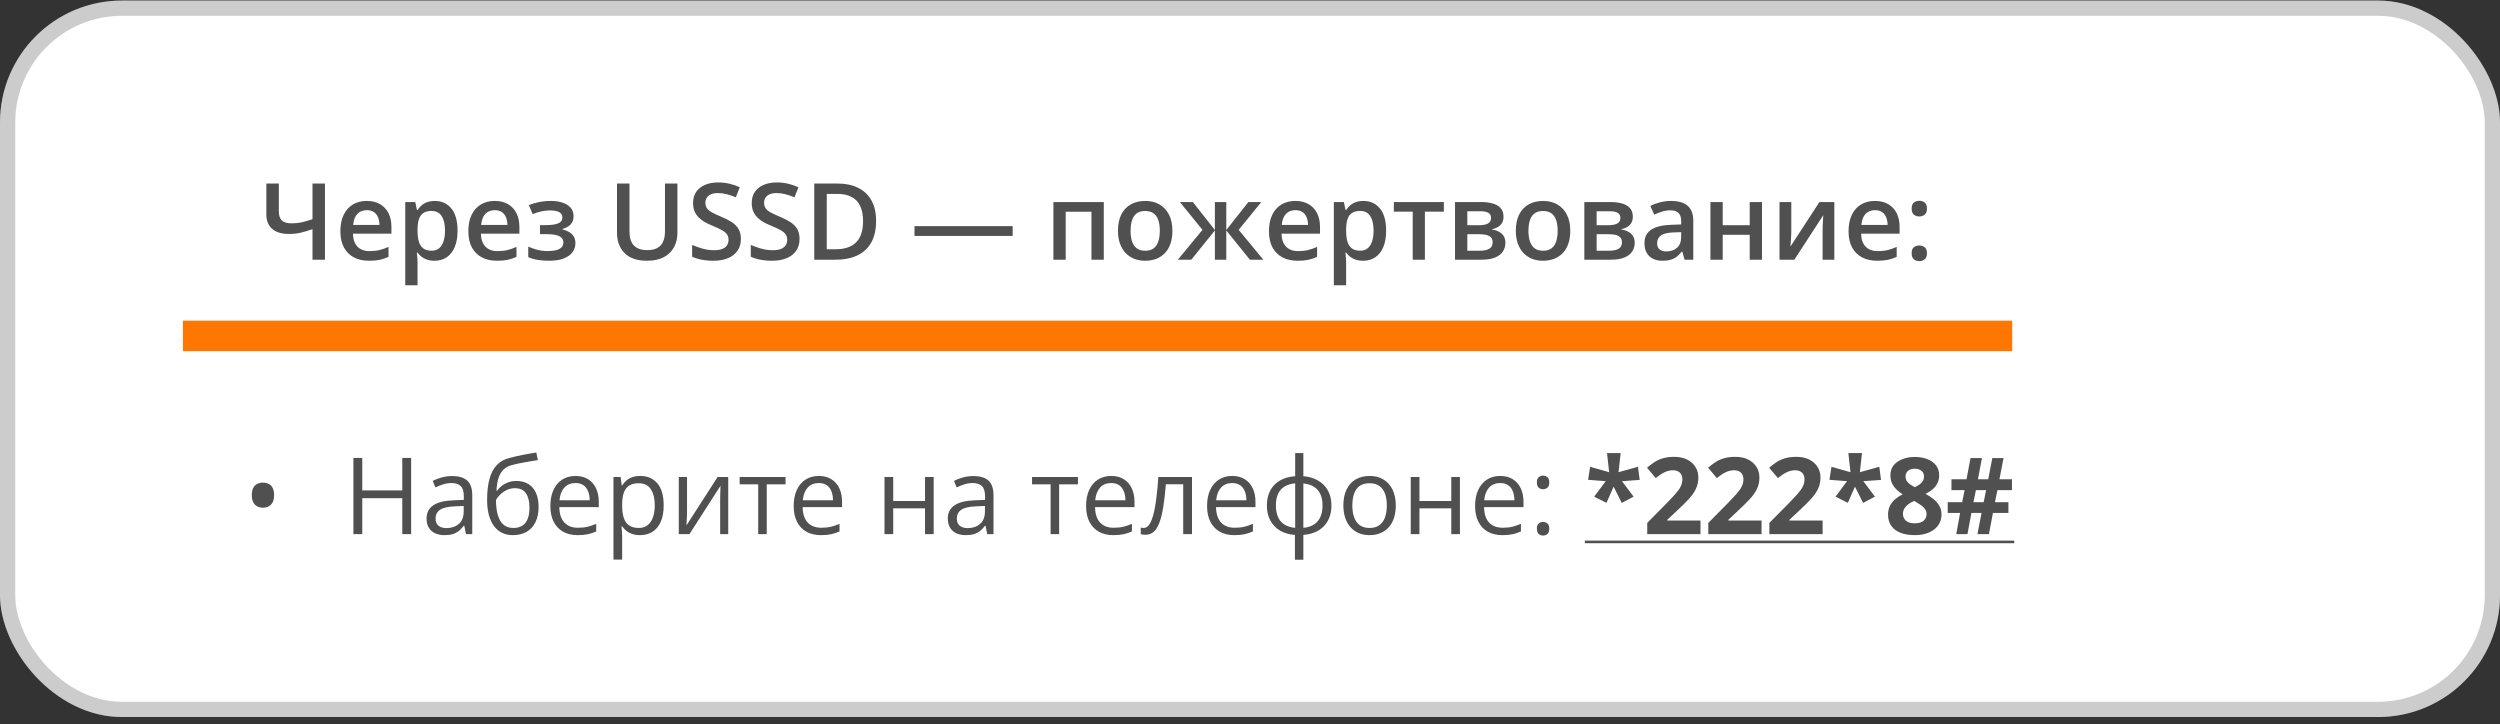
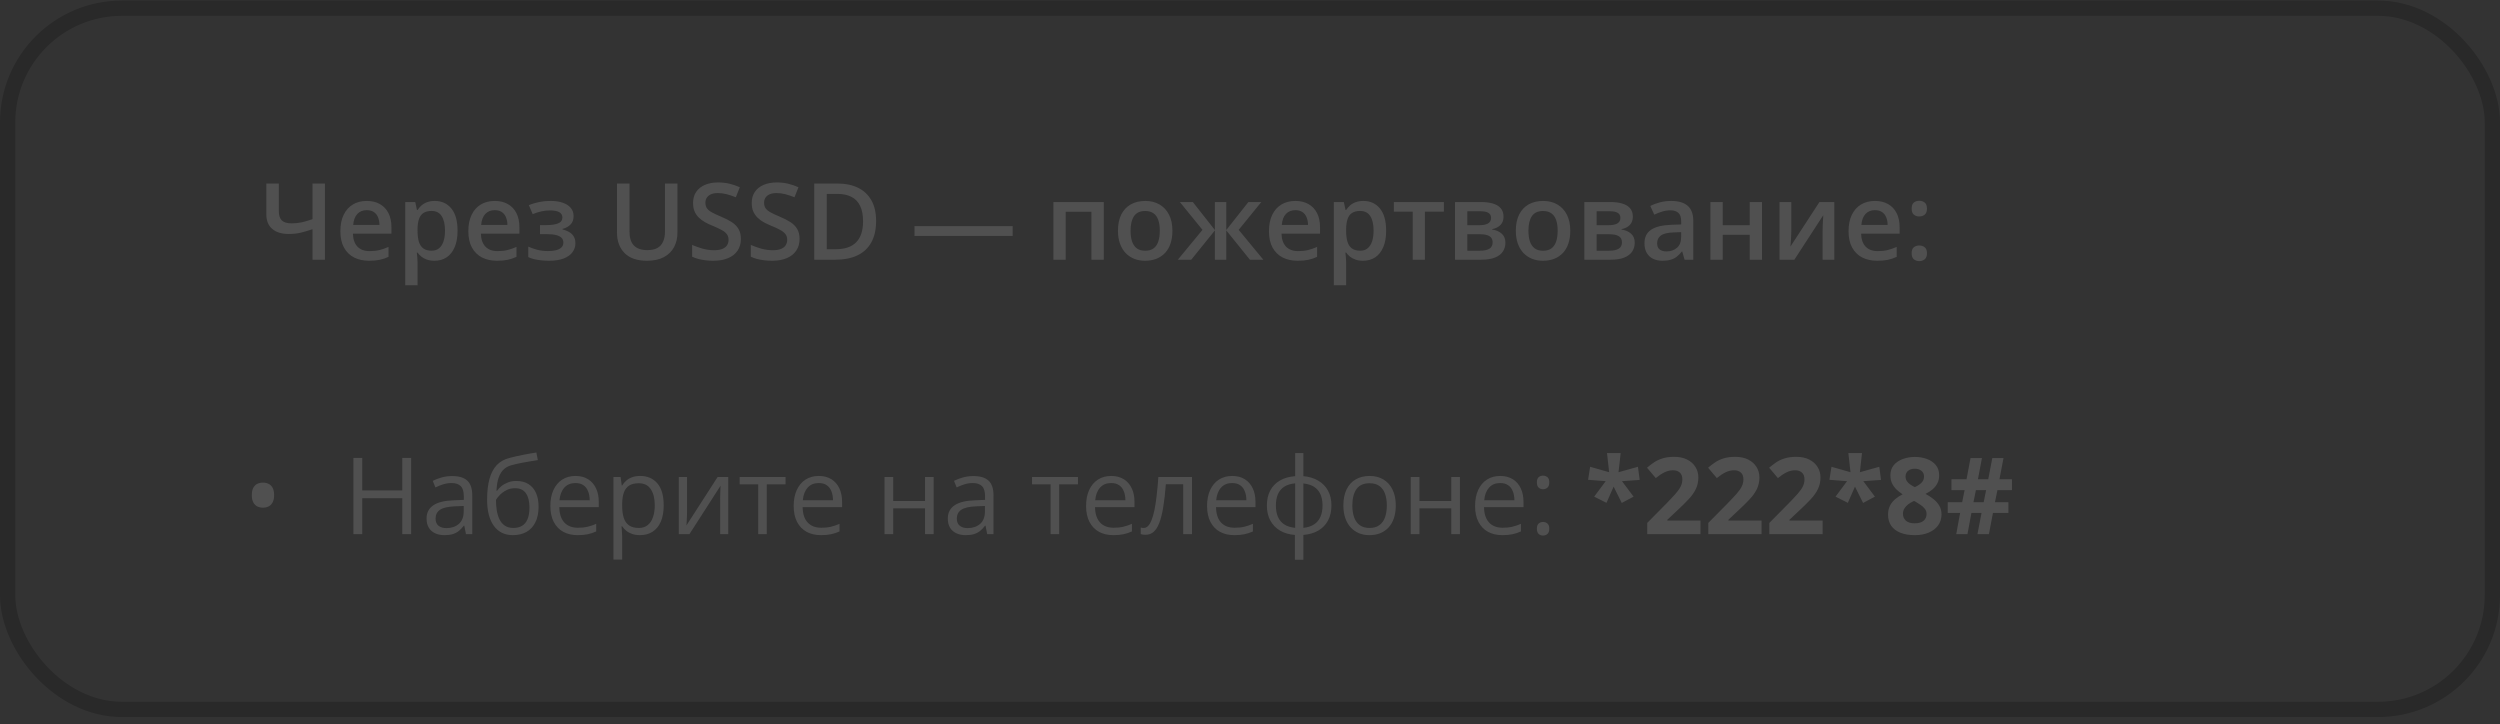
<svg xmlns="http://www.w3.org/2000/svg" width="328" height="95" viewBox="0 0 328 95" fill="none">
  <rect x="0" y="0" width="328" height="95" fill="#333333" stroke="none" />
-   <rect y="0.074" width="328" height="94" rx="16" fill="white" />
  <path d="M42.634 34.074H41V30.068C40.44 30.264 39.918 30.419 39.435 30.533C38.952 30.643 38.439 30.697 37.897 30.697C36.958 30.697 36.231 30.476 35.716 30.034C35.201 29.588 34.943 28.952 34.943 28.127V24.08H36.584V27.744C36.584 28.259 36.712 28.649 36.967 28.913C37.227 29.173 37.657 29.303 38.259 29.303C38.733 29.303 39.179 29.257 39.599 29.166C40.018 29.07 40.485 28.934 41 28.756V24.08H42.634V34.074ZM48.116 26.363C48.791 26.363 49.37 26.502 49.852 26.78C50.336 27.058 50.707 27.453 50.967 27.963C51.227 28.473 51.356 29.084 51.356 29.795V30.656H46.305C46.323 31.39 46.519 31.955 46.893 32.352C47.271 32.748 47.8 32.946 48.478 32.946C48.962 32.946 49.395 32.901 49.777 32.81C50.165 32.714 50.563 32.575 50.974 32.393V33.698C50.595 33.876 50.21 34.006 49.818 34.088C49.426 34.17 48.957 34.211 48.41 34.211C47.667 34.211 47.013 34.067 46.448 33.78C45.888 33.489 45.448 33.056 45.129 32.481C44.815 31.907 44.657 31.194 44.657 30.342C44.657 29.494 44.801 28.774 45.088 28.182C45.375 27.589 45.778 27.138 46.298 26.828C46.817 26.518 47.423 26.363 48.116 26.363ZM48.116 27.573C47.61 27.573 47.2 27.737 46.886 28.065C46.576 28.394 46.394 28.874 46.339 29.508H49.784C49.78 29.13 49.716 28.795 49.593 28.503C49.474 28.211 49.292 27.983 49.046 27.819C48.804 27.655 48.495 27.573 48.116 27.573ZM57.051 26.363C57.949 26.363 58.669 26.691 59.211 27.348C59.758 28.004 60.031 28.979 60.031 30.273C60.031 31.13 59.904 31.852 59.648 32.44C59.398 33.024 59.045 33.466 58.589 33.767C58.138 34.063 57.611 34.211 57.01 34.211C56.627 34.211 56.294 34.161 56.012 34.06C55.729 33.96 55.488 33.83 55.287 33.671C55.087 33.507 54.918 33.329 54.781 33.138H54.685C54.708 33.32 54.729 33.523 54.747 33.746C54.77 33.965 54.781 34.165 54.781 34.348V37.431H53.168V26.507H54.48L54.706 27.553H54.781C54.922 27.338 55.093 27.14 55.294 26.958C55.499 26.776 55.745 26.632 56.032 26.527C56.324 26.418 56.663 26.363 57.051 26.363ZM56.62 27.676C56.178 27.676 55.823 27.765 55.554 27.942C55.289 28.116 55.096 28.378 54.973 28.729C54.854 29.079 54.79 29.519 54.781 30.048V30.273C54.781 30.834 54.838 31.31 54.952 31.702C55.071 32.09 55.264 32.386 55.533 32.591C55.807 32.791 56.176 32.892 56.641 32.892C57.033 32.892 57.356 32.785 57.611 32.57C57.871 32.356 58.065 32.051 58.192 31.654C58.32 31.258 58.384 30.791 58.384 30.253C58.384 29.437 58.238 28.804 57.946 28.352C57.659 27.901 57.217 27.676 56.62 27.676ZM64.905 26.363C65.58 26.363 66.159 26.502 66.642 26.78C67.125 27.058 67.496 27.453 67.756 27.963C68.016 28.473 68.145 29.084 68.145 29.795V30.656H63.094C63.112 31.39 63.308 31.955 63.682 32.352C64.06 32.748 64.588 32.946 65.268 32.946C65.751 32.946 66.184 32.901 66.566 32.81C66.954 32.714 67.353 32.575 67.763 32.393V33.698C67.384 33.876 66.999 34.006 66.607 34.088C66.216 34.17 65.746 34.211 65.199 34.211C64.456 34.211 63.802 34.067 63.237 33.78C62.677 33.489 62.237 33.056 61.918 32.481C61.603 31.907 61.446 31.194 61.446 30.342C61.446 29.494 61.59 28.774 61.877 28.182C62.164 27.589 62.567 27.138 63.087 26.828C63.606 26.518 64.213 26.363 64.905 26.363ZM64.905 27.573C64.399 27.573 63.989 27.737 63.675 28.065C63.365 28.394 63.183 28.874 63.128 29.508H66.573C66.569 29.13 66.505 28.795 66.382 28.503C66.263 28.211 66.081 27.983 65.835 27.819C65.593 27.655 65.284 27.573 64.905 27.573ZM72.309 26.363C72.865 26.363 73.364 26.439 73.806 26.589C74.252 26.735 74.606 26.956 74.865 27.252C75.125 27.548 75.255 27.917 75.255 28.359C75.255 28.815 75.123 29.18 74.858 29.453C74.599 29.722 74.245 29.916 73.799 30.034V30.096C74.113 30.173 74.398 30.285 74.653 30.431C74.909 30.572 75.111 30.763 75.262 31.005C75.417 31.242 75.494 31.547 75.494 31.921C75.494 32.345 75.369 32.73 75.118 33.076C74.872 33.422 74.494 33.698 73.983 33.903C73.473 34.108 72.824 34.211 72.035 34.211C71.657 34.211 71.297 34.19 70.955 34.149C70.618 34.113 70.31 34.06 70.032 33.992C69.754 33.919 69.513 33.833 69.308 33.732V32.352C69.622 32.502 70.003 32.639 70.449 32.762C70.896 32.88 71.374 32.94 71.885 32.94C72.263 32.94 72.605 32.905 72.91 32.837C73.22 32.764 73.464 32.645 73.642 32.481C73.824 32.317 73.915 32.099 73.915 31.825C73.915 31.575 73.835 31.367 73.676 31.203C73.516 31.039 73.277 30.918 72.958 30.841C72.639 30.759 72.236 30.718 71.748 30.718H70.846V29.535H71.639C72.309 29.535 72.833 29.462 73.211 29.316C73.594 29.166 73.785 28.906 73.785 28.537C73.785 28.227 73.651 27.995 73.382 27.84C73.113 27.685 72.701 27.607 72.144 27.607C71.762 27.607 71.383 27.651 71.01 27.737C70.636 27.819 70.262 27.938 69.889 28.093L69.383 26.91C69.797 26.741 70.242 26.609 70.716 26.514C71.19 26.413 71.721 26.363 72.309 26.363ZM88.879 24.08V30.547C88.879 31.244 88.731 31.869 88.435 32.42C88.143 32.971 87.701 33.409 87.108 33.732C86.516 34.051 85.771 34.211 84.873 34.211C83.592 34.211 82.617 33.876 81.947 33.206C81.282 32.532 80.949 31.636 80.949 30.52V24.08H82.59V30.376C82.59 31.21 82.786 31.825 83.178 32.222C83.57 32.618 84.155 32.816 84.935 32.816C85.472 32.816 85.91 32.723 86.247 32.536C86.589 32.345 86.84 32.067 86.999 31.702C87.163 31.333 87.245 30.889 87.245 30.369V24.08H88.879ZM97.205 31.354C97.205 31.946 97.059 32.456 96.768 32.885C96.481 33.313 96.066 33.641 95.523 33.869C94.986 34.097 94.343 34.211 93.596 34.211C93.231 34.211 92.882 34.19 92.55 34.149C92.217 34.108 91.903 34.049 91.606 33.972C91.315 33.89 91.048 33.792 90.807 33.678V32.133C91.212 32.31 91.666 32.472 92.167 32.618C92.668 32.759 93.179 32.83 93.698 32.83C94.122 32.83 94.473 32.775 94.751 32.666C95.034 32.552 95.243 32.393 95.38 32.188C95.517 31.978 95.585 31.734 95.585 31.456C95.585 31.16 95.505 30.909 95.346 30.704C95.186 30.499 94.945 30.312 94.621 30.144C94.302 29.97 93.901 29.786 93.418 29.59C93.09 29.458 92.775 29.307 92.475 29.139C92.178 28.97 91.914 28.772 91.682 28.544C91.449 28.316 91.265 28.047 91.128 27.737C90.996 27.423 90.93 27.054 90.93 26.63C90.93 26.065 91.064 25.582 91.333 25.181C91.606 24.78 91.989 24.472 92.481 24.258C92.978 24.044 93.557 23.936 94.218 23.936C94.742 23.936 95.234 23.991 95.694 24.101C96.159 24.21 96.615 24.365 97.061 24.565L96.542 25.885C96.132 25.716 95.733 25.582 95.346 25.481C94.963 25.381 94.571 25.331 94.17 25.331C93.824 25.331 93.53 25.384 93.288 25.488C93.046 25.593 92.862 25.741 92.734 25.933C92.611 26.119 92.55 26.343 92.55 26.602C92.55 26.894 92.62 27.14 92.762 27.341C92.908 27.537 93.131 27.717 93.432 27.881C93.737 28.045 94.129 28.227 94.607 28.428C95.159 28.656 95.626 28.895 96.009 29.145C96.396 29.396 96.692 29.697 96.897 30.048C97.103 30.394 97.205 30.829 97.205 31.354ZM104.902 31.354C104.902 31.946 104.757 32.456 104.465 32.885C104.178 33.313 103.763 33.641 103.221 33.869C102.683 34.097 102.04 34.211 101.293 34.211C100.928 34.211 100.58 34.19 100.247 34.149C99.914 34.108 99.6 34.049 99.304 33.972C99.012 33.89 98.745 33.792 98.504 33.678V32.133C98.909 32.31 99.363 32.472 99.864 32.618C100.366 32.759 100.876 32.83 101.396 32.83C101.819 32.83 102.17 32.775 102.448 32.666C102.731 32.552 102.94 32.393 103.077 32.188C103.214 31.978 103.282 31.734 103.282 31.456C103.282 31.16 103.202 30.909 103.043 30.704C102.883 30.499 102.642 30.312 102.318 30.144C101.999 29.97 101.598 29.786 101.115 29.59C100.787 29.458 100.473 29.307 100.172 29.139C99.876 28.97 99.611 28.772 99.379 28.544C99.147 28.316 98.962 28.047 98.825 27.737C98.693 27.423 98.627 27.054 98.627 26.63C98.627 26.065 98.761 25.582 99.03 25.181C99.304 24.78 99.686 24.472 100.179 24.258C100.675 24.044 101.254 23.936 101.915 23.936C102.439 23.936 102.931 23.991 103.392 24.101C103.856 24.21 104.312 24.365 104.759 24.565L104.239 25.885C103.829 25.716 103.43 25.582 103.043 25.481C102.66 25.381 102.268 25.331 101.867 25.331C101.521 25.331 101.227 25.384 100.985 25.488C100.744 25.593 100.559 25.741 100.432 25.933C100.309 26.119 100.247 26.343 100.247 26.602C100.247 26.894 100.318 27.14 100.459 27.341C100.605 27.537 100.828 27.717 101.129 27.881C101.434 28.045 101.826 28.227 102.305 28.428C102.856 28.656 103.323 28.895 103.706 29.145C104.093 29.396 104.39 29.697 104.595 30.048C104.8 30.394 104.902 30.829 104.902 31.354ZM114.944 28.981C114.944 30.107 114.735 31.048 114.315 31.805C113.896 32.557 113.288 33.124 112.49 33.507C111.693 33.885 110.731 34.074 109.605 34.074H106.83V24.08H109.906C110.941 24.08 111.834 24.267 112.586 24.641C113.338 25.01 113.919 25.559 114.329 26.288C114.739 27.013 114.944 27.91 114.944 28.981ZM113.235 29.029C113.235 28.209 113.105 27.535 112.846 27.006C112.59 26.477 112.212 26.085 111.711 25.83C111.214 25.57 110.601 25.44 109.872 25.44H108.471V32.7H109.633C110.84 32.7 111.743 32.393 112.34 31.777C112.937 31.162 113.235 30.246 113.235 29.029ZM119.982 30.957V29.665H132.861V30.957H119.982ZM144.817 26.507V34.074H143.197V27.778H139.82V34.074H138.207V26.507H144.817ZM153.82 30.273C153.82 30.902 153.738 31.461 153.574 31.948C153.41 32.436 153.171 32.848 152.856 33.185C152.542 33.518 152.164 33.773 151.722 33.951C151.28 34.124 150.781 34.211 150.225 34.211C149.705 34.211 149.229 34.124 148.796 33.951C148.363 33.773 147.987 33.518 147.668 33.185C147.354 32.848 147.11 32.436 146.937 31.948C146.763 31.461 146.677 30.902 146.677 30.273C146.677 29.439 146.82 28.733 147.107 28.154C147.399 27.571 147.814 27.127 148.352 26.821C148.889 26.516 149.53 26.363 150.272 26.363C150.97 26.363 151.585 26.516 152.118 26.821C152.651 27.127 153.068 27.571 153.369 28.154C153.67 28.738 153.82 29.444 153.82 30.273ZM148.331 30.273C148.331 30.825 148.397 31.297 148.529 31.689C148.666 32.08 148.876 32.381 149.158 32.591C149.441 32.796 149.805 32.898 150.252 32.898C150.699 32.898 151.063 32.796 151.346 32.591C151.628 32.381 151.836 32.08 151.968 31.689C152.1 31.297 152.166 30.825 152.166 30.273C152.166 29.722 152.1 29.255 151.968 28.872C151.836 28.485 151.628 28.191 151.346 27.99C151.063 27.785 150.696 27.683 150.245 27.683C149.58 27.683 149.094 27.906 148.789 28.352C148.484 28.799 148.331 29.439 148.331 30.273ZM165.482 26.507L162.516 30.157L165.749 34.074H163.985L160.889 30.232V34.074H159.392V30.232L156.295 34.074H154.531L157.765 30.157L154.798 26.507H156.5L159.392 30.178V26.507H160.889V30.178L163.787 26.507H165.482ZM169.946 26.363C170.621 26.363 171.2 26.502 171.683 26.78C172.166 27.058 172.537 27.453 172.797 27.963C173.057 28.473 173.187 29.084 173.187 29.795V30.656H168.135C168.153 31.39 168.349 31.955 168.723 32.352C169.101 32.748 169.63 32.946 170.309 32.946C170.792 32.946 171.225 32.901 171.607 32.81C171.995 32.714 172.394 32.575 172.804 32.393V33.698C172.425 33.876 172.04 34.006 171.648 34.088C171.257 34.17 170.787 34.211 170.24 34.211C169.497 34.211 168.843 34.067 168.278 33.78C167.718 33.489 167.278 33.056 166.959 32.481C166.645 31.907 166.487 31.194 166.487 30.342C166.487 29.494 166.631 28.774 166.918 28.182C167.205 27.589 167.608 27.138 168.128 26.828C168.647 26.518 169.254 26.363 169.946 26.363ZM169.946 27.573C169.44 27.573 169.03 27.737 168.716 28.065C168.406 28.394 168.224 28.874 168.169 29.508H171.614C171.61 29.13 171.546 28.795 171.423 28.503C171.304 28.211 171.122 27.983 170.876 27.819C170.634 27.655 170.325 27.573 169.946 27.573ZM178.881 26.363C179.779 26.363 180.499 26.691 181.041 27.348C181.588 28.004 181.861 28.979 181.861 30.273C181.861 31.13 181.734 31.852 181.479 32.44C181.228 33.024 180.875 33.466 180.419 33.767C179.968 34.063 179.441 34.211 178.84 34.211C178.457 34.211 178.124 34.161 177.842 34.06C177.559 33.96 177.318 33.83 177.117 33.671C176.917 33.507 176.748 33.329 176.611 33.138H176.516C176.538 33.32 176.559 33.523 176.577 33.746C176.6 33.965 176.611 34.165 176.611 34.348V37.431H174.998V26.507H176.311L176.536 27.553H176.611C176.753 27.338 176.924 27.14 177.124 26.958C177.329 26.776 177.575 26.632 177.862 26.527C178.154 26.418 178.493 26.363 178.881 26.363ZM178.45 27.676C178.008 27.676 177.653 27.765 177.384 27.942C177.119 28.116 176.926 28.378 176.803 28.729C176.684 29.079 176.62 29.519 176.611 30.048V30.273C176.611 30.834 176.668 31.31 176.782 31.702C176.901 32.09 177.094 32.386 177.363 32.591C177.637 32.791 178.006 32.892 178.471 32.892C178.863 32.892 179.186 32.785 179.441 32.57C179.701 32.356 179.895 32.051 180.022 31.654C180.15 31.258 180.214 30.791 180.214 30.253C180.214 29.437 180.068 28.804 179.776 28.352C179.489 27.901 179.047 27.676 178.45 27.676ZM189.436 27.771H186.947V34.074H185.348V27.771H182.873V26.507H189.436V27.771ZM197.263 28.448C197.263 28.886 197.128 29.244 196.859 29.521C196.595 29.795 196.23 29.975 195.766 30.061V30.116C196.262 30.18 196.677 30.355 197.01 30.643C197.342 30.93 197.509 31.328 197.509 31.839C197.509 32.272 197.399 32.657 197.181 32.994C196.966 33.327 196.625 33.591 196.155 33.787C195.69 33.978 195.082 34.074 194.33 34.074H190.898V26.507H194.316C194.882 26.507 195.385 26.568 195.827 26.691C196.274 26.814 196.625 27.017 196.88 27.3C197.135 27.582 197.263 27.965 197.263 28.448ZM195.834 31.784C195.834 31.41 195.69 31.142 195.403 30.977C195.121 30.814 194.706 30.731 194.159 30.731H192.512V32.892H194.193C194.704 32.892 195.105 32.807 195.396 32.639C195.688 32.465 195.834 32.181 195.834 31.784ZM195.629 28.592C195.629 28.296 195.517 28.077 195.294 27.936C195.071 27.79 194.72 27.717 194.241 27.717H192.512V29.549H194.022C194.551 29.549 194.95 29.474 195.219 29.323C195.492 29.168 195.629 28.924 195.629 28.592ZM206.02 30.273C206.02 30.902 205.938 31.461 205.773 31.948C205.609 32.436 205.37 32.848 205.056 33.185C204.741 33.518 204.363 33.773 203.921 33.951C203.479 34.124 202.98 34.211 202.424 34.211C201.904 34.211 201.428 34.124 200.995 33.951C200.562 33.773 200.186 33.518 199.867 33.185C199.553 32.848 199.309 32.436 199.136 31.948C198.963 31.461 198.876 30.902 198.876 30.273C198.876 29.439 199.02 28.733 199.307 28.154C199.598 27.571 200.013 27.127 200.551 26.821C201.089 26.516 201.729 26.363 202.472 26.363C203.169 26.363 203.784 26.516 204.317 26.821C204.851 27.127 205.268 27.571 205.568 28.154C205.869 28.738 206.02 29.444 206.02 30.273ZM200.53 30.273C200.53 30.825 200.596 31.297 200.729 31.689C200.865 32.08 201.075 32.381 201.357 32.591C201.64 32.796 202.005 32.898 202.451 32.898C202.898 32.898 203.262 32.796 203.545 32.591C203.827 32.381 204.035 32.08 204.167 31.689C204.299 31.297 204.365 30.825 204.365 30.273C204.365 29.722 204.299 29.255 204.167 28.872C204.035 28.485 203.827 28.191 203.545 27.99C203.262 27.785 202.896 27.683 202.444 27.683C201.779 27.683 201.294 27.906 200.988 28.352C200.683 28.799 200.53 29.439 200.53 30.273ZM214.229 28.448C214.229 28.886 214.095 29.244 213.826 29.521C213.562 29.795 213.197 29.975 212.732 30.061V30.116C213.229 30.18 213.644 30.355 213.977 30.643C214.309 30.93 214.476 31.328 214.476 31.839C214.476 32.272 214.366 32.657 214.147 32.994C213.933 33.327 213.591 33.591 213.122 33.787C212.657 33.978 212.049 34.074 211.297 34.074H207.865V26.507H211.283C211.848 26.507 212.352 26.568 212.794 26.691C213.241 26.814 213.591 27.017 213.847 27.3C214.102 27.582 214.229 27.965 214.229 28.448ZM212.801 31.784C212.801 31.41 212.657 31.142 212.37 30.977C212.088 30.814 211.673 30.731 211.126 30.731H209.479V32.892H211.16C211.671 32.892 212.072 32.807 212.363 32.639C212.655 32.465 212.801 32.181 212.801 31.784ZM212.596 28.592C212.596 28.296 212.484 28.077 212.261 27.936C212.037 27.79 211.687 27.717 211.208 27.717H209.479V29.549H210.989C211.518 29.549 211.917 29.474 212.186 29.323C212.459 29.168 212.596 28.924 212.596 28.592ZM219.254 26.363C220.211 26.363 220.933 26.575 221.421 26.999C221.913 27.423 222.159 28.084 222.159 28.981V34.074H221.018L220.71 33.001H220.655C220.441 33.274 220.22 33.5 219.992 33.678C219.764 33.855 219.5 33.988 219.199 34.074C218.903 34.165 218.541 34.211 218.112 34.211C217.661 34.211 217.258 34.129 216.902 33.965C216.547 33.796 216.267 33.541 216.062 33.199C215.856 32.857 215.754 32.425 215.754 31.9C215.754 31.121 216.043 30.535 216.622 30.144C217.205 29.752 218.085 29.535 219.261 29.494L220.573 29.446V29.05C220.573 28.526 220.45 28.152 220.204 27.929C219.963 27.705 219.621 27.594 219.179 27.594C218.8 27.594 218.434 27.648 218.078 27.758C217.723 27.867 217.376 28.002 217.039 28.161L216.52 27.026C216.889 26.83 217.308 26.671 217.777 26.548C218.251 26.425 218.743 26.363 219.254 26.363ZM220.566 30.458L219.589 30.492C218.787 30.52 218.224 30.656 217.9 30.902C217.577 31.148 217.415 31.486 217.415 31.914C217.415 32.288 217.527 32.561 217.75 32.734C217.973 32.903 218.267 32.987 218.632 32.987C219.188 32.987 219.648 32.83 220.013 32.516C220.382 32.197 220.566 31.73 220.566 31.114V30.458ZM226.021 26.507V29.549H229.562V26.507H231.176V34.074H229.562V30.807H226.021V34.074H224.408V26.507H226.021ZM235.018 26.507V30.369C235.018 30.492 235.013 30.649 235.004 30.841C234.999 31.028 234.99 31.224 234.977 31.429C234.963 31.629 234.949 31.814 234.936 31.982C234.922 32.151 234.91 32.276 234.901 32.358L238.709 26.507H240.664V34.074H239.126V30.253C239.126 30.052 239.131 29.82 239.14 29.556C239.153 29.291 239.167 29.036 239.181 28.79C239.199 28.544 239.21 28.357 239.215 28.23L235.421 34.074H233.473V26.507H235.018ZM245.989 26.363C246.664 26.363 247.243 26.502 247.726 26.78C248.209 27.058 248.58 27.453 248.84 27.963C249.1 28.473 249.229 29.084 249.229 29.795V30.656H244.178C244.196 31.39 244.392 31.955 244.766 32.352C245.144 32.748 245.673 32.946 246.352 32.946C246.835 32.946 247.268 32.901 247.65 32.81C248.038 32.714 248.437 32.575 248.847 32.393V33.698C248.468 33.876 248.083 34.006 247.691 34.088C247.299 34.17 246.83 34.211 246.283 34.211C245.54 34.211 244.886 34.067 244.321 33.78C243.761 33.489 243.321 33.056 243.002 32.481C242.688 31.907 242.53 31.194 242.53 30.342C242.53 29.494 242.674 28.774 242.961 28.182C243.248 27.589 243.651 27.138 244.171 26.828C244.69 26.518 245.297 26.363 245.989 26.363ZM245.989 27.573C245.483 27.573 245.073 27.737 244.759 28.065C244.449 28.394 244.267 28.874 244.212 29.508H247.657C247.653 29.13 247.589 28.795 247.466 28.503C247.347 28.211 247.165 27.983 246.919 27.819C246.677 27.655 246.368 27.573 245.989 27.573ZM250.809 33.227C250.809 32.853 250.904 32.591 251.096 32.44C251.292 32.285 251.529 32.208 251.807 32.208C252.085 32.208 252.322 32.285 252.518 32.44C252.718 32.591 252.818 32.853 252.818 33.227C252.818 33.591 252.718 33.855 252.518 34.02C252.322 34.179 252.085 34.259 251.807 34.259C251.529 34.259 251.292 34.179 251.096 34.02C250.904 33.855 250.809 33.591 250.809 33.227ZM250.809 27.375C250.809 26.997 250.904 26.73 251.096 26.575C251.292 26.42 251.529 26.343 251.807 26.343C252.085 26.343 252.322 26.42 252.518 26.575C252.718 26.73 252.818 26.997 252.818 27.375C252.818 27.735 252.718 27.997 252.518 28.161C252.322 28.321 252.085 28.4 251.807 28.4C251.529 28.4 251.292 28.321 251.096 28.161C250.904 27.997 250.809 27.735 250.809 27.375Z" fill="#505050" />
-   <path d="M264 42.074H24V46.074H264V42.074Z" fill="#FF7600" mask="url(#path-3-inside-1_607_555)" />
  <path d="M33.037 64.961C33.037 64.564 33.101 64.248 33.228 64.011C33.356 63.769 33.529 63.594 33.748 63.484C33.971 63.375 34.222 63.32 34.5 63.32C34.778 63.32 35.026 63.375 35.245 63.484C35.468 63.594 35.644 63.769 35.772 64.011C35.899 64.252 35.963 64.569 35.963 64.961C35.963 65.344 35.899 65.658 35.772 65.904C35.644 66.146 35.468 66.324 35.245 66.438C35.026 66.551 34.778 66.608 34.5 66.608C34.222 66.608 33.971 66.551 33.748 66.438C33.529 66.324 33.356 66.146 33.228 65.904C33.101 65.663 33.037 65.348 33.037 64.961ZM53.941 70.074H52.779V65.364H47.529V70.074H46.367V60.08H47.529V64.339H52.779V60.08H53.941V70.074ZM59.321 62.459C60.215 62.459 60.878 62.66 61.31 63.06C61.743 63.462 61.96 64.102 61.96 64.981V70.074H61.133L60.914 68.967H60.859C60.65 69.24 60.431 69.47 60.203 69.657C59.975 69.84 59.711 69.978 59.41 70.074C59.114 70.165 58.749 70.211 58.316 70.211C57.861 70.211 57.455 70.131 57.1 69.972C56.749 69.812 56.471 69.571 56.266 69.247C56.065 68.924 55.965 68.513 55.965 68.017C55.965 67.269 56.261 66.695 56.853 66.294C57.446 65.893 58.348 65.674 59.56 65.638L60.852 65.583V65.125C60.852 64.478 60.714 64.024 60.435 63.765C60.158 63.505 59.766 63.375 59.26 63.375C58.868 63.375 58.494 63.432 58.139 63.546C57.783 63.66 57.446 63.794 57.127 63.949L56.778 63.088C57.116 62.915 57.503 62.767 57.94 62.644C58.378 62.52 58.838 62.459 59.321 62.459ZM60.839 66.383L59.697 66.431C58.763 66.467 58.105 66.62 57.722 66.889C57.339 67.158 57.148 67.538 57.148 68.03C57.148 68.459 57.277 68.775 57.537 68.981C57.797 69.186 58.141 69.288 58.569 69.288C59.235 69.288 59.779 69.103 60.203 68.734C60.627 68.365 60.839 67.811 60.839 67.073V66.383ZM63.908 65.576C63.908 64.51 64.011 63.601 64.216 62.849C64.421 62.092 64.738 61.486 65.166 61.03C65.599 60.57 66.155 60.255 66.834 60.087C67.417 59.927 68.01 59.791 68.611 59.677C69.213 59.558 69.799 59.456 70.368 59.369L70.566 60.367C70.279 60.408 69.978 60.456 69.664 60.511C69.35 60.561 69.035 60.616 68.721 60.675C68.406 60.73 68.11 60.789 67.832 60.852C67.554 60.912 67.308 60.973 67.094 61.037C66.706 61.142 66.371 61.324 66.089 61.584C65.811 61.844 65.59 62.202 65.426 62.657C65.266 63.113 65.171 63.687 65.139 64.38H65.221C65.357 64.179 65.544 63.981 65.781 63.785C66.018 63.589 66.301 63.427 66.629 63.3C66.957 63.168 67.326 63.102 67.736 63.102C68.383 63.102 68.924 63.243 69.356 63.525C69.789 63.803 70.115 64.195 70.334 64.701C70.553 65.207 70.662 65.799 70.662 66.478C70.662 67.294 70.521 67.98 70.238 68.536C69.96 69.092 69.568 69.511 69.062 69.794C68.557 70.072 67.962 70.211 67.278 70.211C66.75 70.211 66.276 70.108 65.856 69.903C65.442 69.698 65.088 69.397 64.797 69.001C64.51 68.605 64.289 68.119 64.134 67.545C63.983 66.971 63.908 66.314 63.908 65.576ZM67.367 69.268C67.8 69.268 68.171 69.176 68.481 68.994C68.796 68.812 69.037 68.525 69.206 68.133C69.379 67.736 69.466 67.221 69.466 66.588C69.466 65.795 69.313 65.175 69.008 64.728C68.707 64.277 68.224 64.052 67.559 64.052C67.144 64.052 66.768 64.141 66.431 64.318C66.093 64.492 65.809 64.699 65.576 64.94C65.344 65.182 65.175 65.398 65.07 65.59C65.07 66.055 65.105 66.506 65.173 66.943C65.241 67.381 65.36 67.775 65.528 68.126C65.697 68.477 65.929 68.755 66.226 68.96C66.526 69.165 66.907 69.268 67.367 69.268ZM75.509 62.445C76.147 62.445 76.694 62.587 77.149 62.869C77.605 63.152 77.954 63.548 78.195 64.059C78.437 64.564 78.558 65.157 78.558 65.836V66.54H73.383C73.397 67.42 73.615 68.09 74.039 68.55C74.463 69.01 75.06 69.24 75.83 69.24C76.304 69.24 76.723 69.197 77.088 69.11C77.453 69.024 77.831 68.896 78.223 68.728V69.726C77.844 69.894 77.468 70.017 77.095 70.095C76.726 70.172 76.288 70.211 75.782 70.211C75.062 70.211 74.433 70.065 73.895 69.773C73.362 69.477 72.948 69.044 72.651 68.475C72.355 67.905 72.207 67.208 72.207 66.383C72.207 65.576 72.341 64.879 72.61 64.291C72.884 63.699 73.267 63.243 73.759 62.924C74.255 62.605 74.839 62.445 75.509 62.445ZM75.495 63.375C74.889 63.375 74.406 63.573 74.046 63.97C73.686 64.366 73.472 64.92 73.403 65.631H77.368C77.364 65.184 77.293 64.792 77.156 64.455C77.024 64.113 76.821 63.849 76.548 63.662C76.274 63.471 75.924 63.375 75.495 63.375ZM84.006 62.445C84.94 62.445 85.685 62.767 86.241 63.409C86.797 64.052 87.075 65.018 87.075 66.308C87.075 67.16 86.948 67.875 86.692 68.454C86.437 69.033 86.077 69.47 85.612 69.767C85.152 70.063 84.607 70.211 83.978 70.211C83.582 70.211 83.233 70.159 82.933 70.054C82.632 69.949 82.374 69.808 82.16 69.63C81.946 69.452 81.768 69.258 81.627 69.049H81.545C81.559 69.227 81.575 69.441 81.593 69.691C81.616 69.942 81.627 70.161 81.627 70.348V73.424H80.485V62.582H81.422L81.572 63.69H81.627C81.773 63.462 81.951 63.254 82.16 63.067C82.37 62.876 82.625 62.726 82.926 62.616C83.231 62.502 83.591 62.445 84.006 62.445ZM83.808 63.402C83.288 63.402 82.869 63.503 82.55 63.703C82.235 63.904 82.005 64.204 81.859 64.606C81.713 65.002 81.636 65.501 81.627 66.103V66.321C81.627 66.955 81.695 67.49 81.832 67.928C81.973 68.365 82.204 68.698 82.522 68.926C82.846 69.154 83.279 69.268 83.821 69.268C84.286 69.268 84.674 69.142 84.983 68.892C85.293 68.641 85.523 68.292 85.674 67.846C85.829 67.394 85.906 66.877 85.906 66.294C85.906 65.41 85.733 64.708 85.387 64.189C85.045 63.664 84.519 63.402 83.808 63.402ZM90.138 62.582V67.292C90.138 67.383 90.135 67.502 90.131 67.647C90.126 67.789 90.12 67.941 90.11 68.106C90.101 68.265 90.092 68.42 90.083 68.57C90.079 68.716 90.072 68.837 90.062 68.933L94.15 62.582H95.545V70.074H94.485V65.481C94.485 65.335 94.488 65.148 94.492 64.92C94.497 64.692 94.504 64.469 94.513 64.25C94.522 64.027 94.529 63.853 94.533 63.73L90.459 70.074H89.058V62.582H90.138ZM103.064 63.546H100.597V70.074H99.476V63.546H97.042V62.582H103.064V63.546ZM107.433 62.445C108.071 62.445 108.618 62.587 109.073 62.869C109.529 63.152 109.878 63.548 110.119 64.059C110.361 64.564 110.481 65.157 110.481 65.836V66.54H105.307C105.32 67.42 105.539 68.09 105.963 68.55C106.387 69.01 106.984 69.24 107.754 69.24C108.228 69.24 108.647 69.197 109.012 69.11C109.376 69.024 109.755 68.896 110.146 68.728V69.726C109.768 69.894 109.392 70.017 109.019 70.095C108.649 70.172 108.212 70.211 107.706 70.211C106.986 70.211 106.357 70.065 105.819 69.773C105.286 69.477 104.871 69.044 104.575 68.475C104.279 67.905 104.131 67.208 104.131 66.383C104.131 65.576 104.265 64.879 104.534 64.291C104.808 63.699 105.19 63.243 105.683 62.924C106.179 62.605 106.763 62.445 107.433 62.445ZM107.419 63.375C106.813 63.375 106.33 63.573 105.97 63.97C105.61 64.366 105.396 64.92 105.327 65.631H109.292C109.287 65.184 109.217 64.792 109.08 64.455C108.948 64.113 108.745 63.849 108.472 63.662C108.198 63.471 107.847 63.375 107.419 63.375ZM117.188 62.582V65.727H121.364V62.582H122.499V70.074H121.364V66.69H117.188V70.074H116.046V62.582H117.188ZM127.708 62.459C128.601 62.459 129.264 62.66 129.697 63.06C130.13 63.462 130.347 64.102 130.347 64.981V70.074H129.52L129.301 68.967H129.246C129.036 69.24 128.818 69.47 128.59 69.657C128.362 69.84 128.098 69.978 127.797 70.074C127.501 70.165 127.136 70.211 126.703 70.211C126.247 70.211 125.842 70.131 125.486 69.972C125.135 69.812 124.857 69.571 124.652 69.247C124.452 68.924 124.352 68.513 124.352 68.017C124.352 67.269 124.648 66.695 125.24 66.294C125.833 65.893 126.735 65.674 127.947 65.638L129.239 65.583V65.125C129.239 64.478 129.1 64.024 128.822 63.765C128.544 63.505 128.152 63.375 127.646 63.375C127.255 63.375 126.881 63.432 126.525 63.546C126.17 63.66 125.833 63.794 125.514 63.949L125.165 63.088C125.502 62.915 125.89 62.767 126.327 62.644C126.765 62.52 127.225 62.459 127.708 62.459ZM129.226 66.383L128.084 66.431C127.15 66.467 126.491 66.62 126.108 66.889C125.726 67.158 125.534 67.538 125.534 68.03C125.534 68.459 125.664 68.775 125.924 68.981C126.184 69.186 126.528 69.288 126.956 69.288C127.621 69.288 128.166 69.103 128.59 68.734C129.014 68.365 129.226 67.811 129.226 67.073V66.383ZM141.428 63.546H138.96V70.074H137.839V63.546H135.405V62.582H141.428V63.546ZM145.796 62.445C146.434 62.445 146.981 62.587 147.437 62.869C147.892 63.152 148.241 63.548 148.482 64.059C148.724 64.564 148.845 65.157 148.845 65.836V66.54H143.67C143.684 67.42 143.902 68.09 144.326 68.55C144.75 69.01 145.347 69.24 146.117 69.24C146.591 69.24 147.01 69.197 147.375 69.11C147.74 69.024 148.118 68.896 148.51 68.728V69.726C148.132 69.894 147.756 70.017 147.382 70.095C147.013 70.172 146.575 70.211 146.069 70.211C145.349 70.211 144.72 70.065 144.183 69.773C143.649 69.477 143.235 69.044 142.938 68.475C142.642 67.905 142.494 67.208 142.494 66.383C142.494 65.576 142.629 64.879 142.897 64.291C143.171 63.699 143.554 63.243 144.046 62.924C144.543 62.605 145.126 62.445 145.796 62.445ZM145.782 63.375C145.176 63.375 144.693 63.573 144.333 63.97C143.973 64.366 143.759 64.92 143.69 65.631H147.655C147.651 65.184 147.58 64.792 147.443 64.455C147.311 64.113 147.108 63.849 146.835 63.662C146.562 63.471 146.211 63.375 145.782 63.375ZM156.392 70.074H155.236V63.532H152.96C152.869 64.713 152.753 65.724 152.611 66.567C152.475 67.406 152.301 68.092 152.092 68.625C151.887 69.154 151.636 69.543 151.34 69.794C151.048 70.04 150.7 70.163 150.294 70.163C150.171 70.163 150.055 70.156 149.945 70.143C149.836 70.129 149.743 70.106 149.665 70.074V69.213C149.724 69.231 149.786 69.245 149.85 69.254C149.918 69.263 149.989 69.268 150.062 69.268C150.267 69.268 150.453 69.183 150.622 69.015C150.795 68.841 150.95 68.582 151.087 68.235C151.228 67.889 151.354 67.451 151.463 66.923C151.572 66.39 151.668 65.763 151.75 65.043C151.837 64.318 151.912 63.498 151.976 62.582H156.392V70.074ZM161.669 62.445C162.307 62.445 162.854 62.587 163.31 62.869C163.765 63.152 164.114 63.548 164.355 64.059C164.597 64.564 164.718 65.157 164.718 65.836V66.54H159.543C159.557 67.42 159.775 68.09 160.199 68.55C160.623 69.01 161.22 69.24 161.99 69.24C162.464 69.24 162.883 69.197 163.248 69.11C163.613 69.024 163.991 68.896 164.383 68.728V69.726C164.005 69.894 163.629 70.017 163.255 70.095C162.886 70.172 162.448 70.211 161.942 70.211C161.222 70.211 160.593 70.065 160.056 69.773C159.522 69.477 159.108 69.044 158.812 68.475C158.515 67.905 158.367 67.208 158.367 66.383C158.367 65.576 158.502 64.879 158.771 64.291C159.044 63.699 159.427 63.243 159.919 62.924C160.416 62.605 160.999 62.445 161.669 62.445ZM161.655 63.375C161.049 63.375 160.566 63.573 160.206 63.97C159.846 64.366 159.632 64.92 159.563 65.631H163.528C163.524 65.184 163.453 64.792 163.316 64.455C163.184 64.113 162.981 63.849 162.708 63.662C162.435 63.471 162.084 63.375 161.655 63.375ZM171 59.438V62.473C171.743 62.536 172.39 62.73 172.941 63.054C173.493 63.373 173.921 63.808 174.227 64.359C174.532 64.911 174.685 65.567 174.685 66.328C174.685 67.076 174.536 67.727 174.24 68.283C173.949 68.839 173.527 69.279 172.976 69.603C172.429 69.926 171.77 70.12 171 70.184V73.438H169.893V70.184C169.15 70.129 168.503 69.942 167.951 69.623C167.404 69.299 166.978 68.86 166.673 68.304C166.368 67.748 166.215 67.089 166.215 66.328C166.215 65.567 166.361 64.911 166.652 64.359C166.949 63.803 167.372 63.366 167.924 63.047C168.475 62.723 169.143 62.532 169.927 62.473V59.438H171ZM169.927 63.416C169.348 63.466 168.872 63.612 168.498 63.853C168.124 64.095 167.846 64.423 167.664 64.838C167.486 65.253 167.397 65.749 167.397 66.328C167.397 66.907 167.489 67.406 167.671 67.825C167.853 68.24 168.131 68.568 168.505 68.81C168.879 69.051 169.353 69.199 169.927 69.254V63.416ZM171 63.43V69.254C171.574 69.195 172.046 69.042 172.415 68.796C172.789 68.55 173.064 68.219 173.242 67.805C173.424 67.39 173.516 66.898 173.516 66.328C173.516 65.462 173.308 64.785 172.894 64.298C172.479 63.806 171.848 63.516 171 63.43ZM183.127 66.314C183.127 66.93 183.047 67.479 182.888 67.962C182.728 68.445 182.498 68.853 182.197 69.186C181.896 69.518 181.532 69.773 181.104 69.951C180.68 70.124 180.199 70.211 179.661 70.211C179.16 70.211 178.7 70.124 178.28 69.951C177.866 69.773 177.506 69.518 177.2 69.186C176.899 68.853 176.665 68.445 176.496 67.962C176.332 67.479 176.25 66.93 176.25 66.314C176.25 65.494 176.389 64.797 176.667 64.223C176.945 63.644 177.341 63.204 177.856 62.903C178.376 62.598 178.993 62.445 179.709 62.445C180.393 62.445 180.99 62.598 181.5 62.903C182.015 63.209 182.414 63.651 182.696 64.23C182.983 64.804 183.127 65.499 183.127 66.314ZM177.426 66.314C177.426 66.916 177.506 67.438 177.665 67.88C177.825 68.322 178.071 68.664 178.403 68.905C178.736 69.147 179.164 69.268 179.688 69.268C180.208 69.268 180.634 69.147 180.967 68.905C181.304 68.664 181.552 68.322 181.712 67.88C181.871 67.438 181.951 66.916 181.951 66.314C181.951 65.717 181.871 65.203 181.712 64.769C181.552 64.332 181.306 63.995 180.974 63.758C180.641 63.521 180.21 63.402 179.682 63.402C178.902 63.402 178.33 63.66 177.966 64.175C177.606 64.69 177.426 65.403 177.426 66.314ZM186.23 62.582V65.727H190.407V62.582H191.542V70.074H190.407V66.69H186.23V70.074H185.089V62.582H186.23ZM196.833 62.445C197.471 62.445 198.018 62.587 198.474 62.869C198.929 63.152 199.278 63.548 199.52 64.059C199.761 64.564 199.882 65.157 199.882 65.836V66.54H194.707C194.721 67.42 194.939 68.09 195.363 68.55C195.787 69.01 196.384 69.24 197.154 69.24C197.628 69.24 198.048 69.197 198.412 69.11C198.777 69.024 199.155 68.896 199.547 68.728V69.726C199.169 69.894 198.793 70.017 198.419 70.095C198.05 70.172 197.612 70.211 197.106 70.211C196.386 70.211 195.757 70.065 195.22 69.773C194.687 69.477 194.272 69.044 193.976 68.475C193.679 67.905 193.531 67.208 193.531 66.383C193.531 65.576 193.666 64.879 193.935 64.291C194.208 63.699 194.591 63.243 195.083 62.924C195.58 62.605 196.163 62.445 196.833 62.445ZM196.819 63.375C196.213 63.375 195.73 63.573 195.37 63.97C195.01 64.366 194.796 64.92 194.728 65.631H198.692C198.688 65.184 198.617 64.792 198.48 64.455C198.348 64.113 198.146 63.849 197.872 63.662C197.599 63.471 197.248 63.375 196.819 63.375ZM201.639 69.363C201.639 69.044 201.716 68.819 201.871 68.686C202.026 68.55 202.215 68.481 202.438 68.481C202.671 68.481 202.867 68.55 203.026 68.686C203.186 68.819 203.266 69.044 203.266 69.363C203.266 69.678 203.186 69.908 203.026 70.054C202.867 70.195 202.671 70.266 202.438 70.266C202.215 70.266 202.026 70.195 201.871 70.054C201.716 69.908 201.639 69.678 201.639 69.363ZM201.639 63.3C201.639 62.972 201.716 62.742 201.871 62.609C202.026 62.473 202.215 62.404 202.438 62.404C202.671 62.404 202.867 62.473 203.026 62.609C203.186 62.742 203.266 62.972 203.266 63.3C203.266 63.61 203.186 63.835 203.026 63.977C202.867 64.118 202.671 64.189 202.438 64.189C202.215 64.189 202.026 64.118 201.871 63.977C201.716 63.835 201.639 63.61 201.639 63.3ZM212.631 59.438L212.351 61.953L214.9 61.242L215.126 62.965L212.802 63.129L214.326 65.159L212.774 65.986L211.708 63.847L210.771 65.973L209.158 65.159L210.669 63.129L208.358 62.951L208.625 61.242L211.12 61.953L210.84 59.438H212.631ZM223.104 70.074H216.117V68.605L218.626 66.068C219.132 65.549 219.537 65.116 219.843 64.769C220.153 64.419 220.376 64.1 220.513 63.812C220.654 63.525 220.725 63.218 220.725 62.89C220.725 62.493 220.613 62.197 220.39 62.001C220.171 61.8 219.877 61.7 219.508 61.7C219.12 61.7 218.744 61.789 218.38 61.967C218.015 62.145 217.635 62.398 217.238 62.726L216.09 61.365C216.377 61.119 216.68 60.887 216.999 60.668C217.323 60.449 217.696 60.274 218.12 60.142C218.549 60.005 219.061 59.937 219.658 59.937C220.314 59.937 220.877 60.055 221.347 60.292C221.821 60.529 222.185 60.852 222.44 61.263C222.696 61.668 222.823 62.129 222.823 62.644C222.823 63.195 222.714 63.699 222.495 64.154C222.276 64.61 221.957 65.061 221.538 65.508C221.123 65.954 220.622 66.449 220.034 66.991L218.749 68.201V68.297H223.104V70.074ZM231.115 70.074H224.129V68.605L226.638 66.068C227.144 65.549 227.549 65.116 227.854 64.769C228.164 64.419 228.388 64.1 228.524 63.812C228.666 63.525 228.736 63.218 228.736 62.89C228.736 62.493 228.625 62.197 228.401 62.001C228.183 61.8 227.889 61.7 227.52 61.7C227.132 61.7 226.756 61.789 226.392 61.967C226.027 62.145 225.646 62.398 225.25 62.726L224.102 61.365C224.389 61.119 224.692 60.887 225.011 60.668C225.334 60.449 225.708 60.274 226.132 60.142C226.56 60.005 227.073 59.937 227.67 59.937C228.326 59.937 228.889 60.055 229.358 60.292C229.832 60.529 230.197 60.852 230.452 61.263C230.707 61.668 230.835 62.129 230.835 62.644C230.835 63.195 230.726 63.699 230.507 64.154C230.288 64.61 229.969 65.061 229.55 65.508C229.135 65.954 228.634 66.449 228.046 66.991L226.761 68.201V68.297H231.115V70.074ZM239.127 70.074H232.141V68.605L234.649 66.068C235.155 65.549 235.561 65.116 235.866 64.769C236.176 64.419 236.399 64.1 236.536 63.812C236.677 63.525 236.748 63.218 236.748 62.89C236.748 62.493 236.636 62.197 236.413 62.001C236.194 61.8 235.9 61.7 235.531 61.7C235.144 61.7 234.768 61.789 234.403 61.967C234.039 62.145 233.658 62.398 233.262 62.726L232.113 61.365C232.4 61.119 232.703 60.887 233.022 60.668C233.346 60.449 233.72 60.274 234.144 60.142C234.572 60.005 235.085 59.937 235.682 59.937C236.338 59.937 236.901 60.055 237.37 60.292C237.844 60.529 238.209 60.852 238.464 61.263C238.719 61.668 238.847 62.129 238.847 62.644C238.847 63.195 238.737 63.699 238.519 64.154C238.3 64.61 237.981 65.061 237.562 65.508C237.147 65.954 236.646 66.449 236.058 66.991L234.772 68.201V68.297H239.127V70.074ZM244.295 59.438L244.015 61.953L246.564 61.242L246.79 62.965L244.466 63.129L245.99 65.159L244.438 65.986L243.372 63.847L242.436 65.973L240.822 65.159L242.333 63.129L240.022 62.951L240.289 61.242L242.784 61.953L242.504 59.438H244.295ZM251.227 59.95C251.801 59.95 252.329 60.039 252.812 60.217C253.3 60.395 253.69 60.663 253.981 61.023C254.273 61.379 254.419 61.825 254.419 62.363C254.419 62.764 254.339 63.115 254.18 63.416C254.025 63.717 253.813 63.981 253.544 64.209C253.275 64.432 252.97 64.628 252.628 64.797C252.983 64.984 253.321 65.203 253.64 65.453C253.959 65.699 254.218 65.989 254.419 66.321C254.624 66.654 254.727 67.041 254.727 67.483C254.727 68.039 254.578 68.522 254.282 68.933C253.986 69.338 253.576 69.653 253.052 69.876C252.528 70.099 251.919 70.211 251.227 70.211C250.479 70.211 249.843 70.104 249.319 69.89C248.795 69.675 248.396 69.37 248.123 68.974C247.85 68.573 247.713 68.094 247.713 67.538C247.713 67.082 247.797 66.686 247.966 66.349C248.139 66.011 248.371 65.722 248.663 65.481C248.955 65.234 249.276 65.025 249.627 64.852C249.331 64.665 249.06 64.453 248.813 64.216C248.572 63.979 248.378 63.708 248.232 63.402C248.091 63.097 248.021 62.746 248.021 62.35C248.021 61.821 248.169 61.379 248.465 61.023C248.766 60.668 249.16 60.401 249.647 60.224C250.135 60.041 250.661 59.95 251.227 59.95ZM249.668 67.415C249.668 67.775 249.796 68.074 250.051 68.311C250.311 68.543 250.693 68.659 251.199 68.659C251.723 68.659 252.115 68.547 252.375 68.324C252.635 68.096 252.765 67.798 252.765 67.429C252.765 67.174 252.689 66.95 252.539 66.759C252.393 66.567 252.209 66.397 251.985 66.246C251.762 66.091 251.536 65.948 251.309 65.815L251.124 65.72C250.832 65.852 250.577 66 250.358 66.164C250.144 66.328 249.976 66.513 249.853 66.718C249.729 66.923 249.668 67.155 249.668 67.415ZM251.213 61.495C250.867 61.495 250.579 61.584 250.352 61.762C250.124 61.94 250.01 62.19 250.01 62.514C250.01 62.742 250.064 62.942 250.174 63.115C250.288 63.284 250.436 63.432 250.618 63.56C250.805 63.687 251.008 63.806 251.227 63.915C251.436 63.815 251.632 63.703 251.814 63.58C251.997 63.457 252.145 63.309 252.259 63.136C252.373 62.963 252.43 62.755 252.43 62.514C252.43 62.19 252.313 61.94 252.081 61.762C251.853 61.584 251.564 61.495 251.213 61.495ZM262.062 64.305L261.74 65.891H263.504V67.299H261.474L260.947 70.074H259.443L259.977 67.299H258.65L258.131 70.074H256.661L257.167 67.299H255.54V65.891H257.434L257.755 64.305H256.032V62.876H258.008L258.534 60.094H260.031L259.505 62.876H260.858L261.392 60.094H262.861L262.328 62.876H263.969V64.305H262.062ZM258.917 65.891H260.257L260.578 64.305H259.238L258.917 65.891Z" fill="#505050" />
-   <path d="M207.928 70.929H264.276V71.27H207.928V70.929Z" fill="#505050" />
  <a href="tel:*222*8#">
    <rect fill="black" fill-opacity="0" x="183.928" y="-4.97" width="56.349" height="19.065" />
  </a>
  <rect x="1" y="1.074" width="326" height="92" rx="15" stroke="black" stroke-opacity="0.2" stroke-width="2" />
</svg>